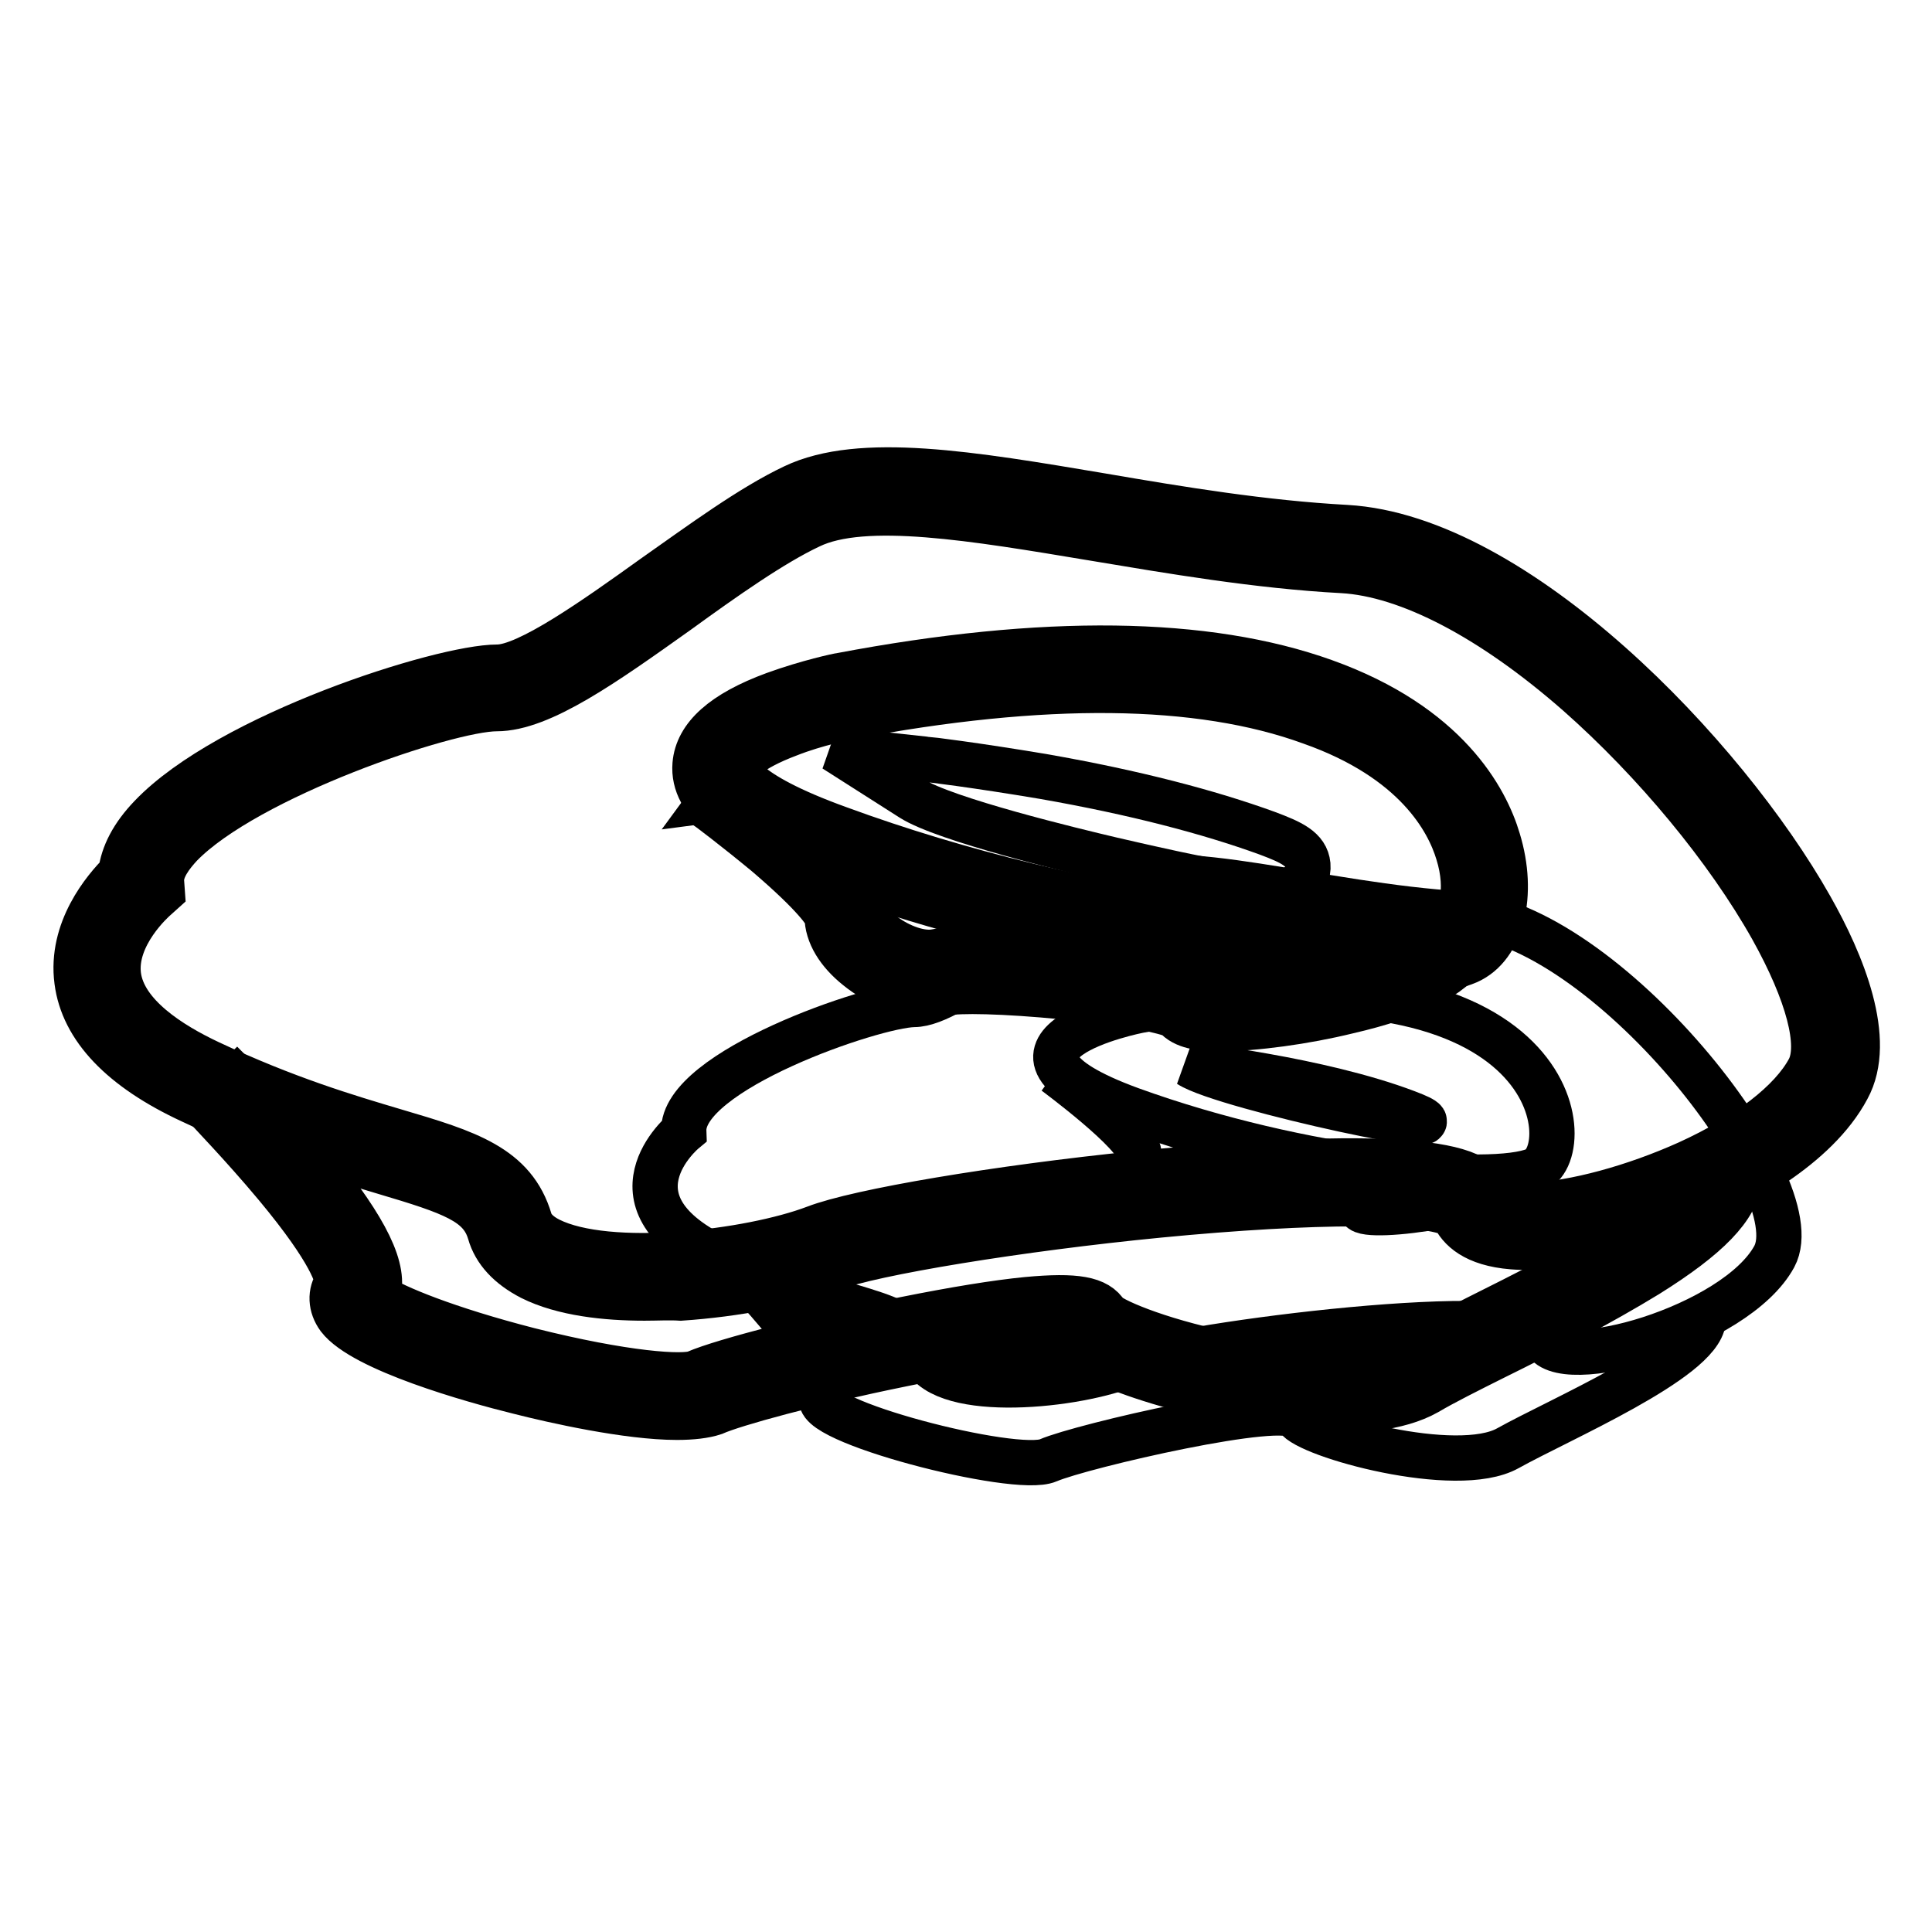
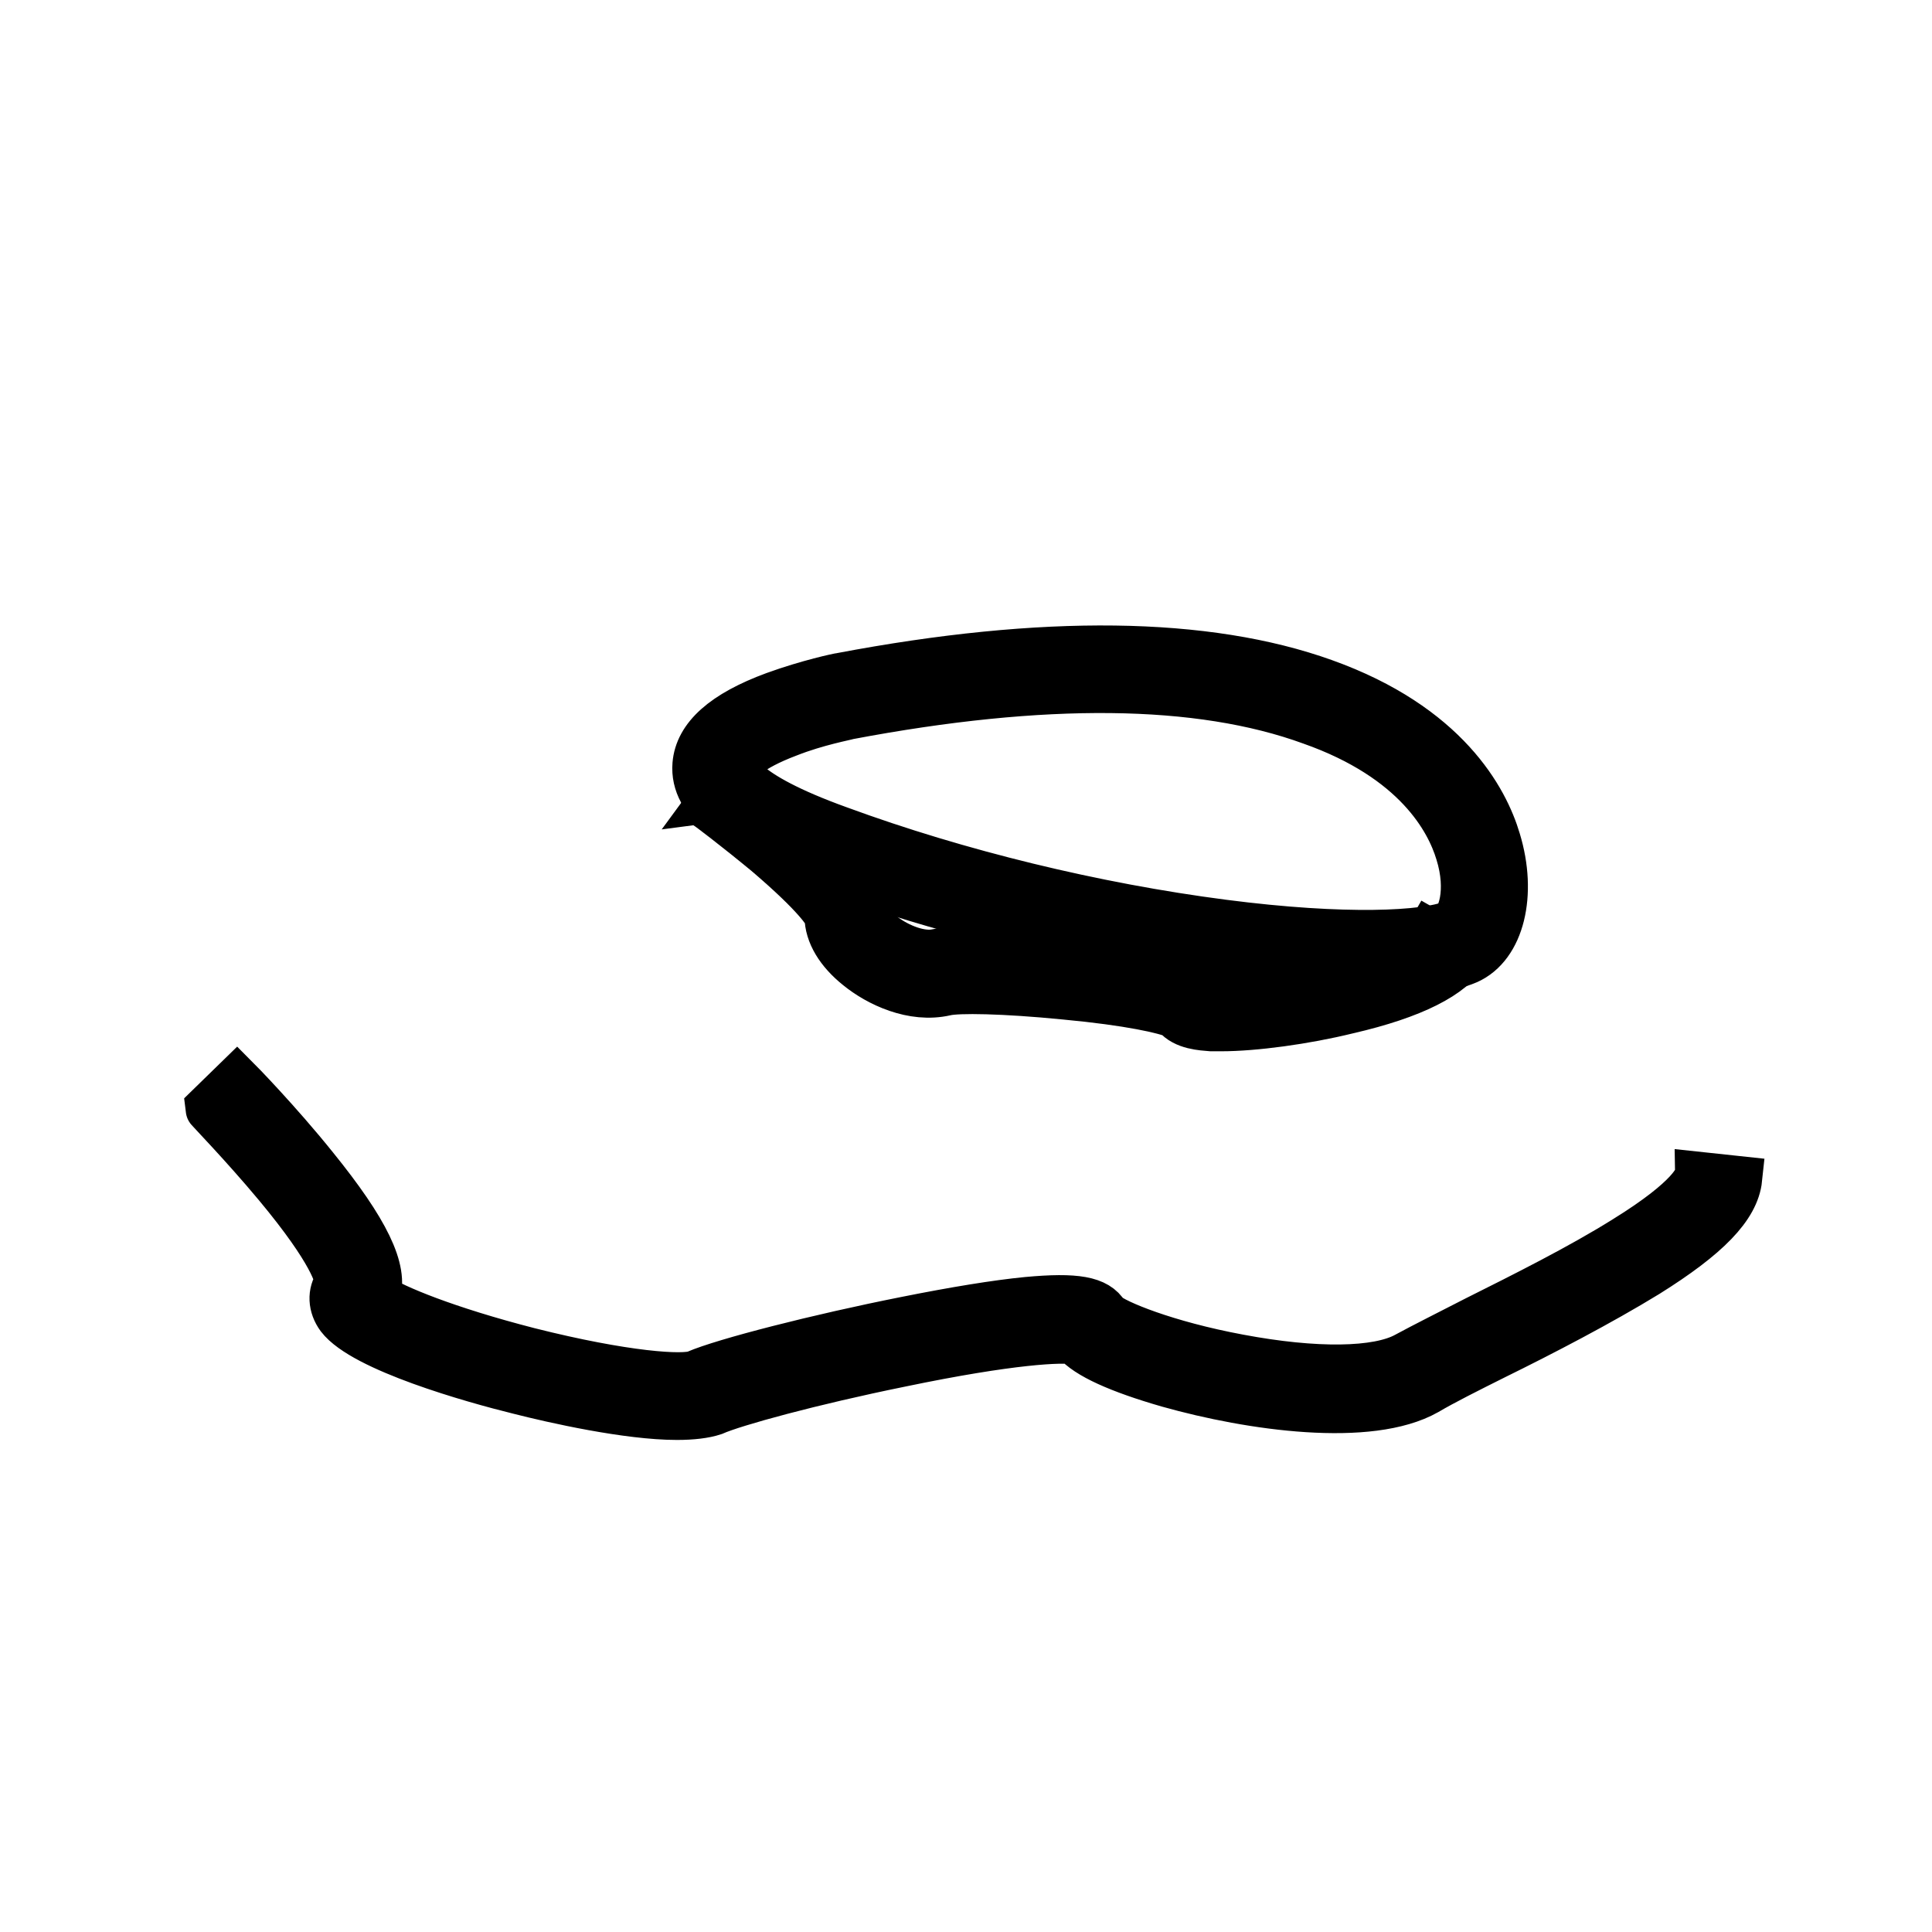
<svg xmlns="http://www.w3.org/2000/svg" version="1.1" x="0px" y="0px" viewBox="0 0 256 256" enable-background="new 0 0 256 256" xml:space="preserve">
  <g>
-     <path stroke-width="6" fill-opacity="0" stroke="#000000" d="M90.6,149.9c0,0-11.3,9.4,5.1,17c16.3,7.6,24.7,6.2,26.5,12.3c1.8,6.2,19.2,4.7,26.9,1.8s53.7-8.7,55.5-3.6 c1.8,5.1,25.4-1.5,30.5-10.9c5.1-9.4-22.5-44.3-41.4-45.4c-18.9-1.1-38.1-7.6-46.5-3.6s-20.7,15.6-26.1,15.6 C115.7,133.2,90.3,141.9,90.6,149.9z" />
-     <path stroke-width="6" fill-opacity="0" stroke="#000000" d="M150.9,133.9c0,0-24,4.7-1.1,13.1c22.9,8.3,47.9,10.5,53.7,8C209.3,152.4,206.8,123.4,150.9,133.9 L150.9,133.9z" />
-     <path stroke-width="6" fill-opacity="0" stroke="#000000" d="M139.8,142.1c0,0,11.1,8.2,11.1,10.7c0,2.5,4.7,5.6,8,4.9c3.3-0.7,20.7,0.9,21.4,2.5s19.6-0.9,22-5.1  M97.6,167.9c0,0,13.9,14.2,11.4,17.2c-2.4,3,25.6,10.3,29.9,8.4c4.4-1.9,31.6-8.2,32.9-5.7c1.4,2.4,21.2,7.9,28,4.1 c6.8-3.8,25.3-11.7,25.9-16.9 M157.6,141.1c0,0,17.2,1.9,28.8,6.3C198.1,151.8,162.2,144.1,157.6,141.1z" />
-     <path stroke-width="6" fill-opacity="0" stroke="#000000" d="M85.4,172c-5.1,0-10.8-0.6-15-2.7c-2.9-1.5-4.8-3.5-5.5-6c-1.2-4-4.9-5.3-14-8c-6.3-1.9-14.9-4.4-25.5-9.4 c-9.3-4.3-14.4-9.7-15.2-15.9c-0.9-6.8,3.7-12.2,5.8-14.3c0.3-2.5,1.6-5,4-7.5c10.3-10.8,38.5-19.8,45.9-19.8 c4,0,12.9-6.3,20.7-11.9c6.4-4.5,12.9-9.3,18.6-12c8.8-4.2,23.6-1.7,40.8,1.2c10.5,1.8,21.4,3.6,32.4,4.2 c22.5,1.3,50.1,30.1,61.5,50.3c4.2,7.4,8.4,17.6,4.9,24c-4.2,7.9-14.6,13.2-20.4,15.7c-8.7,3.7-17.9,5.8-24,5.3 c-5-0.4-7-2.4-7.8-4.2c-0.5-0.3-3.1-1.5-12.9-1.5c-6.8,0-15.8,0.5-26.1,1.5c-18.5,1.8-38,5-43.5,7.1c-5.2,2-12.6,3.4-19.9,3.9 C88.7,171.9,87.1,172,85.4,172z M20.5,119.1c-0.1,0.1-5.5,4.8-4.8,10.2c0.7,5.2,6.9,9.1,12,11.5c10.2,4.8,18.3,7.2,24.7,9.1 c9.5,2.8,15.7,4.7,17.8,11.8c0.3,1,1.2,1.9,2.6,2.6c7.8,3.9,26.5,1.7,35.2-1.6c5.7-2.2,24.1-5.3,42.8-7.2 c13.2-1.3,36.4-3.1,43.7,0.2c1.6,0.7,2.6,1.8,3.1,3.1c0.1,0.2,1.4,1,5.3,0.9c5.7-0.2,13.7-2.4,20.8-5.6c7.9-3.6,13.7-8.1,16-12.4 c1.7-3.2-0.1-10.1-4.9-18.7c-5.9-10.5-15.5-22.1-25.7-31.1c-11.4-10-22.5-15.8-31.2-16.3c-11.3-0.6-22.9-2.6-33.1-4.3 c-15.6-2.6-30.3-5.1-37.5-1.6C102.4,72,96,76.5,89.8,81c-9.7,6.9-18.1,12.9-24,12.9c-6.5,0-33.1,9-41.9,18.1 c-1.2,1.3-2.6,3.1-2.5,4.8l0.1,1.4L20.5,119.1L20.5,119.1z" />
    <path stroke-width="6" fill-opacity="0" stroke="#000000" d="M180.8,129.2c-17.5,0-46.2-4.8-71.6-14.1c-12.1-4.4-17.5-8.8-17.1-13.8c0.3-3.7,3.7-6.8,10.5-9.3 c4.4-1.6,8.6-2.5,8.8-2.5h0c26.9-5.1,48.5-4.8,64.1,0.8c16.2,5.8,21.4,15.6,23,21c2.2,7.2,0.5,14.1-4,16.1 C191.7,128.6,187,129.2,180.8,129.2z M112.4,95c-0.2,0.1-4.1,0.8-7.9,2.3c-5.3,2-6.7,3.8-6.8,4.4c0,0-0.1,3.2,13.5,8.1 c15.8,5.8,33.9,10.2,50.9,12.4c16.2,2.1,26.8,1.5,30.2,0.1c1.1-0.5,2.5-4.2,0.9-9.3c-1.3-4.3-5.6-12.4-19.5-17.3 C158.9,90.3,138.3,90.1,112.4,95z" />
    <path stroke-width="6" fill-opacity="0" stroke="#000000" d="M161.8,136.3c-0.5,0-0.9,0-1.3,0c-1.2-0.1-3.6-0.2-4.8-1.7c-1.3-0.6-6-1.7-14.6-2.5 c-8.1-0.8-14.2-0.9-15.8-0.5c-4.4,1-9-1.2-11.7-3.4c-2.5-2-4-4.4-4-6.8c-0.2-0.4-1.3-2.5-8.1-8.3c-4-3.3-7.8-6.2-7.9-6.2l3.3-4.5 c0.2,0.1,4.4,3.3,8.7,6.9c8.4,7.2,9.5,9.9,9.5,11.9c0,0.4,0.5,1.4,1.9,2.6c2.2,1.7,5.1,2.7,7,2.3c3.6-0.8,13.6,0,19,0.5 c4.1,0.5,7.7,1,10.4,1.5c3.4,0.7,5.3,1.4,6.3,2.4c1.8,0.3,7.7,0.1,15.3-1.5c10.1-2.1,13.8-4.6,14.4-5.6l4.9,2.8 c-1.8,3.1-7,5.8-15.7,7.8C172.9,135.4,166.2,136.3,161.8,136.3L161.8,136.3z M89.7,187.8c-6.5,0-16.3-2.2-21-3.4 c-6.1-1.5-20.6-5.6-23.8-9.8c-1.1-1.5-1.2-3.3-0.2-4.7c0-0.6-0.6-3.8-8.1-12.8c-4.5-5.4-9.2-10.2-9.2-10.3l4-3.9 c0.2,0.2,5.5,5.6,10.4,11.7c6.8,8.4,9.4,13.7,8.2,17.1c2.2,1.5,9.2,4.4,20.1,7.2c12.7,3.2,20.5,3.7,22.1,3 c3.7-1.6,16.2-4.8,27.8-7.1c6.5-1.3,12-2.2,16.1-2.6c6.5-0.6,9.3-0.1,10.5,1.9c1.2,1.1,7.9,3.9,17.6,5.7 c10.1,1.9,18.3,1.8,22.1-0.3c2.4-1.3,5.6-2.9,9.3-4.8c6.2-3.1,13.8-6.9,19.7-10.6c8.9-5.5,9.6-8.1,9.6-8.5l5.6,0.6 c-0.4,3.8-4.2,7.7-12.2,12.7c-6.2,3.8-13.9,7.8-20.2,10.9c-3.6,1.8-6.8,3.4-9,4.7c-7.6,4.3-23.3,2.1-34.3-1 c-6.6-1.9-10.8-3.8-12.4-5.7c-1.7-0.3-8.2-0.1-23.1,3c-11.8,2.4-22,5.2-24.7,6.4C93.4,187.6,91.7,187.8,89.7,187.8z" />
-     <path stroke-width="6" fill-opacity="0" stroke="#000000" d="M169.7,118c-1.3,0-3.5-0.3-7.2-0.9c-4.2-0.7-9.6-1.9-15.2-3.2c-5.1-1.2-22.1-5.3-26.5-8.1l-10.2-6.5l12,1.3 c0.3,0,6.8,0.8,15.7,2.3c12,2.1,21.9,4.7,29.6,7.5c3.2,1.2,5.2,2.1,5.4,4.2c0.1,1.1-0.4,2.2-1.4,2.8 C171.5,117.7,170.9,118,169.7,118L169.7,118z" />
  </g>
</svg>